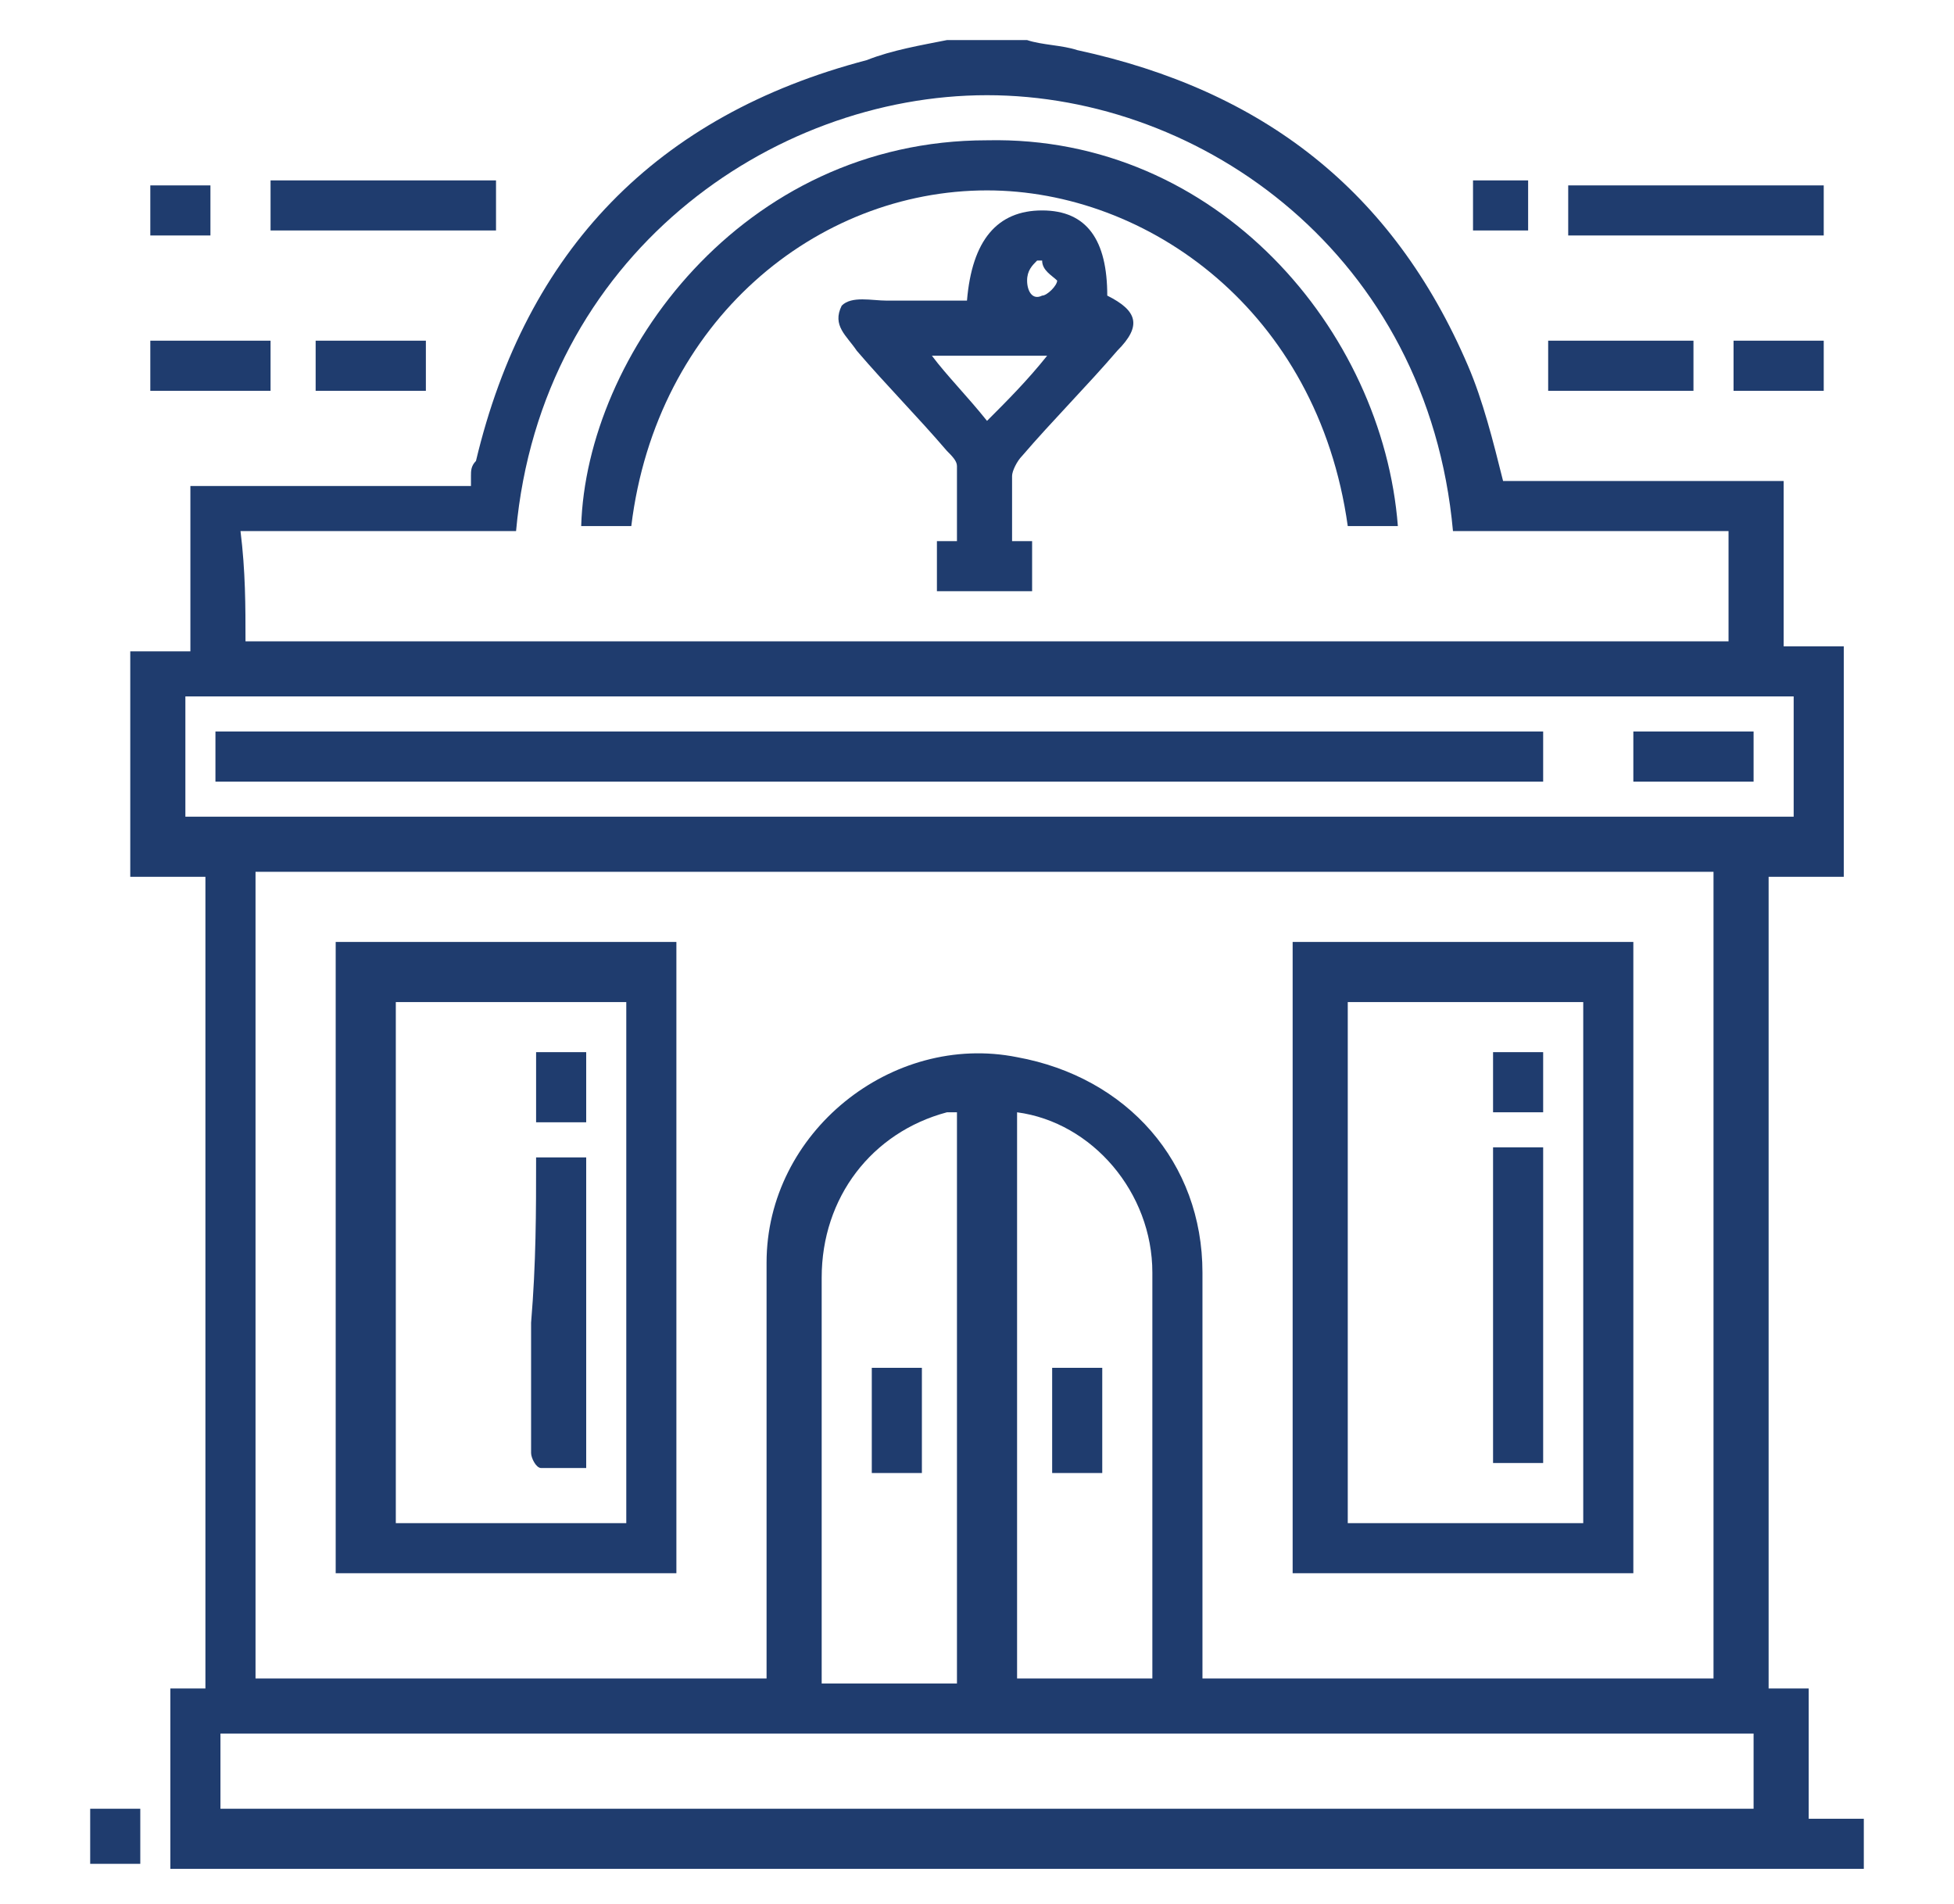
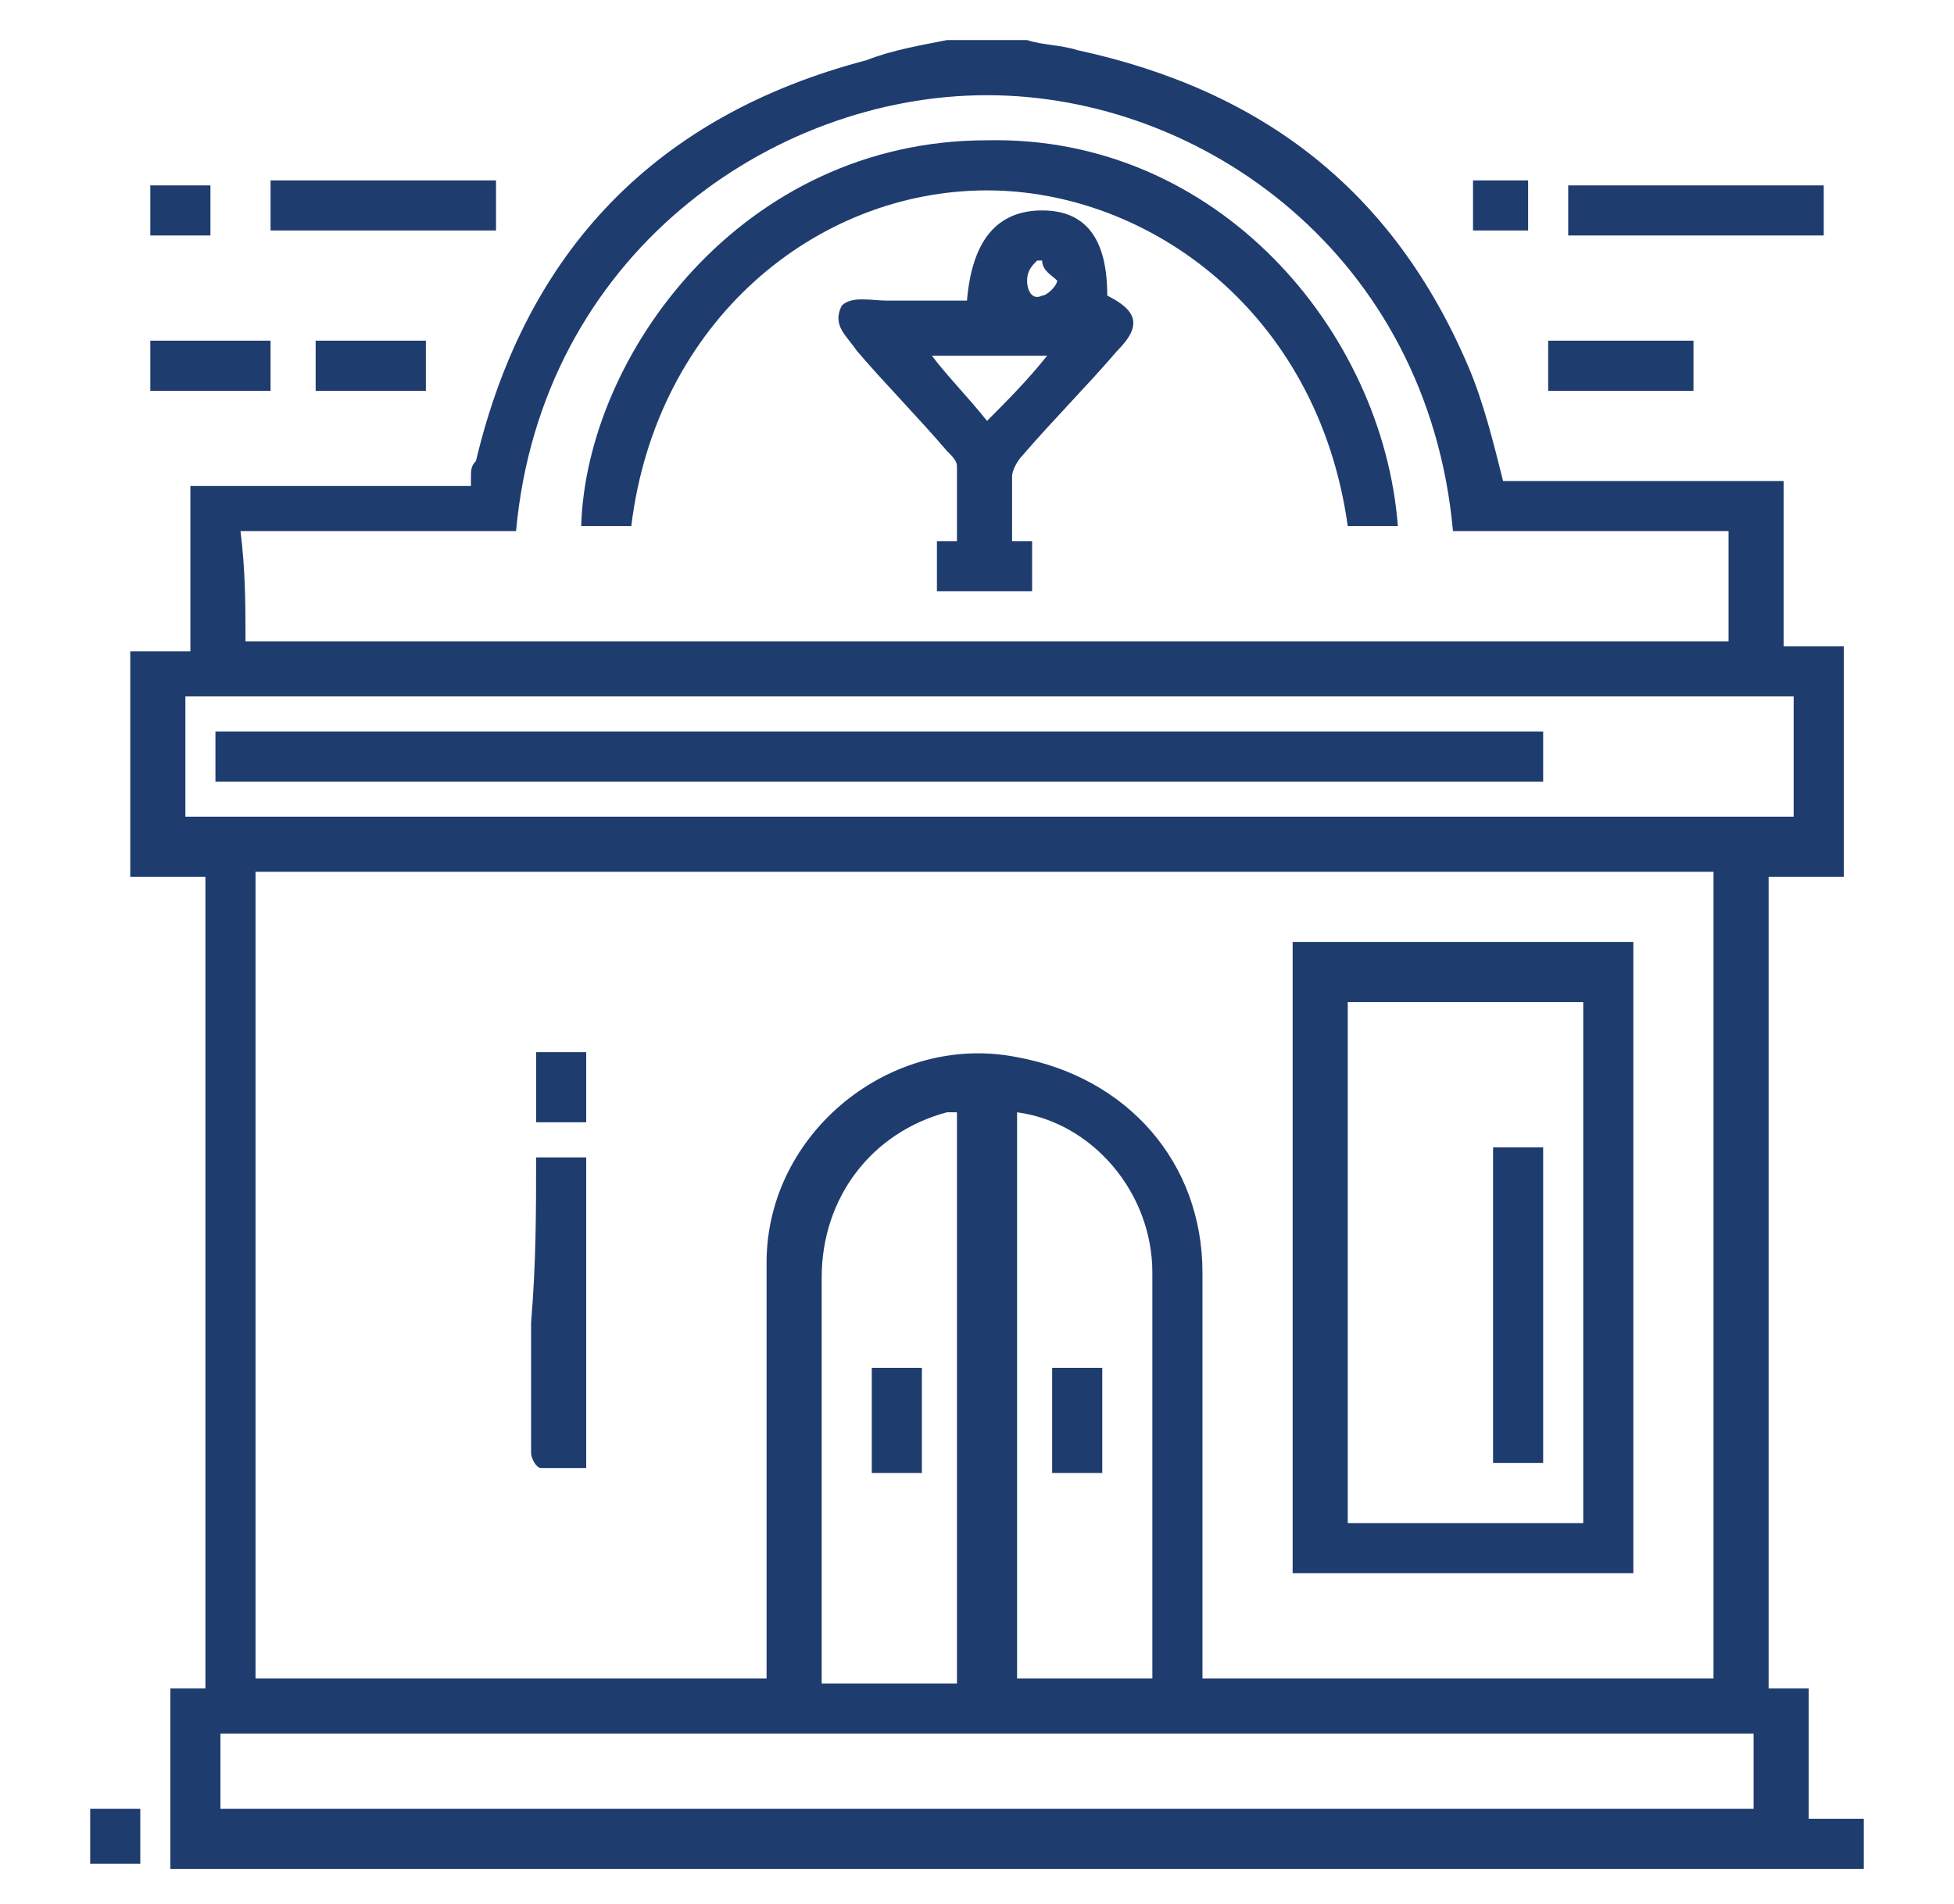
<svg xmlns="http://www.w3.org/2000/svg" version="1.1" id="Capa_1" x="0px" y="0px" viewBox="0 0 39 38" style="enable-background:new 0 0 39 38;" xml:space="preserve">
  <style type="text/css">
	.st0{fill:#1F3C6E;}
</style>
  <g id="KWocHR.tif">
    <g>
      <path class="st0" d="M18.9,0.8c0.5,0,1.1,0,1.6,0c0.3,0.1,0.7,0.1,1,0.2c3.7,0.8,6.3,2.8,7.8,6.3C29.6,8,29.8,8.8,30,9.6    c1.8,0,3.7,0,5.6,0c0,1.1,0,2.2,0,3.3c0.4,0,0.8,0,1.2,0c0,1.5,0,3,0,4.6c-0.5,0-1,0-1.5,0c0,5.4,0,10.8,0,16.2c0.3,0,0.5,0,0.8,0    c0,0.9,0,1.7,0,2.6c0.4,0,0.7,0,1.1,0c0,0.4,0,0.7,0,1c-11.3,0-22.5,0-33.8,0c0-1.2,0-2.4,0-3.6c0.3,0,0.5,0,0.7,0    c0-5.4,0-10.8,0-16.2c-0.5,0-1,0-1.5,0c0-1.5,0-3,0-4.5c0.4,0,0.8,0,1.2,0c0-1.1,0-2.2,0-3.3c1.9,0,3.7,0,5.6,0c0-0.1,0-0.1,0-0.2    c0-0.1,0-0.2,0.1-0.3c1-4.2,3.6-6.9,7.8-8C17.8,1,18.4,0.9,18.9,0.8z M15.3,33.5c0-0.2,0-0.3,0-0.5c0-2.6,0-5.2,0-7.8    c0-2.6,2.5-4.6,5-4.1c2.2,0.4,3.7,2.1,3.7,4.3c0,2.6,0,5.1,0,7.7c0,0.1,0,0.3,0,0.4c3.4,0,6.8,0,10.2,0c0-5.4,0-10.8,0-16.1    c-9.7,0-19.4,0-29.1,0c0,5.4,0,10.8,0,16.1C8.6,33.5,11.9,33.5,15.3,33.5z M4.9,12.8c9.9,0,19.8,0,29.6,0c0-0.7,0-1.4,0-2.2    c-1.8,0-3.6,0-5.5,0c-0.5-5.5-5-8.7-9.3-8.7c-4.3,0-8.9,3.2-9.4,8.7c-1.8,0-3.6,0-5.5,0C4.9,11.4,4.9,12.1,4.9,12.8z M3.7,16.3    c10.7,0,21.4,0,32.1,0c0-0.8,0-1.6,0-2.4c-10.7,0-21.4,0-32.1,0C3.7,14.7,3.7,15.5,3.7,16.3z M35,36.1c0-0.5,0-1,0-1.5    c-10.2,0-20.4,0-30.6,0c0,0.5,0,1,0,1.5C14.6,36.1,24.8,36.1,35,36.1z M20.3,22.2c0,3.8,0,7.6,0,11.3c0.9,0,1.8,0,2.7,0    c0-0.1,0-0.3,0-0.4c0-1.4,0-2.8,0-4.3c0-1.1,0-2.3,0-3.4C23,23.8,21.8,22.4,20.3,22.2z M19.1,22.2c-0.1,0-0.2,0-0.2,0    c-1.5,0.4-2.5,1.7-2.5,3.3c0,2.6,0,5.2,0,7.8c0,0.1,0,0.2,0,0.3c0.9,0,1.8,0,2.7,0C19.1,29.7,19.1,26,19.1,22.2z" />
      <path class="st0" d="M1.8,36.1c0.3,0,0.7,0,1,0c0,0.4,0,0.7,0,1.1c-0.3,0-0.7,0-1,0C1.8,36.8,1.8,36.5,1.8,36.1z" />
      <path class="st0" d="M36.4,4.7c-1.7,0-3.4,0-5.1,0c0-0.3,0-0.7,0-1c1.7,0,3.4,0,5.1,0C36.4,4,36.4,4.3,36.4,4.7z" />
      <path class="st0" d="M9.9,3.6c0,0.3,0,0.7,0,1c-1.5,0-3,0-4.5,0c0-0.3,0-0.7,0-1C6.9,3.6,8.4,3.6,9.9,3.6z" />
      <path class="st0" d="M33.8,6.8c0,0.4,0,0.7,0,1c-1,0-1.9,0-2.9,0c0-0.3,0-0.7,0-1C31.8,6.8,32.8,6.8,33.8,6.8z" />
      <path class="st0" d="M3,7.8c0-0.3,0-0.7,0-1c0.8,0,1.6,0,2.4,0c0,0.3,0,0.7,0,1C4.6,7.8,3.8,7.8,3,7.8z" />
      <path class="st0" d="M6.3,7.8c0-0.4,0-0.7,0-1c0.7,0,1.5,0,2.2,0c0,0.3,0,0.7,0,1C7.8,7.8,7.1,7.8,6.3,7.8z" />
-       <path class="st0" d="M36.4,7.8c-0.6,0-1.2,0-1.8,0c0-0.3,0-0.7,0-1c0.6,0,1.2,0,1.8,0C36.4,7.2,36.4,7.5,36.4,7.8z" />
      <path class="st0" d="M4.2,4.7c-0.4,0-0.8,0-1.2,0c0-0.3,0-0.7,0-1c0.4,0,0.8,0,1.2,0C4.2,4,4.2,4.3,4.2,4.7z" />
      <path class="st0" d="M29.4,4.6c0-0.3,0-0.7,0-1c0.4,0,0.7,0,1.1,0c0,0.3,0,0.7,0,1C30.2,4.6,29.8,4.6,29.4,4.6z" />
-       <path class="st0" d="M6.7,31.4c0-4.2,0-8.4,0-12.6c2.3,0,4.5,0,6.8,0c0,4.2,0,8.3,0,12.6C11.3,31.4,9,31.4,6.7,31.4z M12.5,30.4    c0-3.5,0-7,0-10.4c-1.6,0-3.1,0-4.6,0c0,3.5,0,7,0,10.4C9.4,30.4,10.9,30.4,12.5,30.4z" />
      <path class="st0" d="M32.6,31.4c-2.3,0-4.5,0-6.8,0c0-4.2,0-8.4,0-12.6c2.2,0,4.5,0,6.8,0C32.6,23.1,32.6,27.2,32.6,31.4z     M26.9,30.4c1.6,0,3.1,0,4.7,0c0-3.5,0-7,0-10.4c-1.6,0-3.1,0-4.7,0C26.9,23.4,26.9,26.9,26.9,30.4z" />
      <path class="st0" d="M27.9,10.5c-0.4,0-0.7,0-1,0c-0.6-4.3-4-6.7-7.2-6.7c-3.4,0-6.6,2.6-7.1,6.7c-0.3,0-0.7,0-1,0    c0.1-3.4,3.2-7.7,8.1-7.7C24.3,2.7,27.6,6.6,27.9,10.5z" />
      <path class="st0" d="M19.3,6c0.1-1.2,0.6-1.8,1.5-1.8c0.9,0,1.3,0.6,1.3,1.7c0.6,0.3,0.7,0.6,0.2,1.1c-0.6,0.7-1.3,1.4-1.9,2.1    c-0.1,0.1-0.2,0.3-0.2,0.4c0,0.4,0,0.9,0,1.3c0.2,0,0.3,0,0.4,0c0,0.3,0,0.7,0,1c-0.6,0-1.3,0-1.9,0c0-0.3,0-0.7,0-1    c0.1,0,0.3,0,0.4,0c0-0.5,0-1,0-1.5c0-0.1-0.1-0.2-0.2-0.3c-0.6-0.7-1.2-1.3-1.8-2c-0.2-0.3-0.5-0.5-0.3-0.9C17,5.9,17.4,6,17.7,6    C18.2,6,18.7,6,19.3,6z M19.7,8.4c0.4-0.4,0.8-0.8,1.2-1.3c-0.8,0-1.5,0-2.3,0C18.9,7.5,19.3,7.9,19.7,8.4z M20.8,5.2    c0,0-0.1,0-0.1,0c-0.1,0.1-0.2,0.2-0.2,0.4c0,0.2,0.1,0.4,0.3,0.3c0.1,0,0.3-0.2,0.3-0.3C21,5.5,20.8,5.4,20.8,5.2z" />
      <path class="st0" d="M30.8,15.6c-8.8,0-17.6,0-26.5,0c0-0.3,0-0.7,0-1c8.8,0,17.6,0,26.5,0C30.8,14.9,30.8,15.3,30.8,15.6z" />
-       <path class="st0" d="M32.6,15.6c0-0.3,0-0.7,0-1c0.8,0,1.6,0,2.4,0c0,0.3,0,0.7,0,1C34.2,15.6,33.5,15.6,32.6,15.6z" />
      <path class="st0" d="M22,27.3c0,0.7,0,1.4,0,2.1c-0.3,0-0.7,0-1,0c0-0.7,0-1.4,0-2.1C21.3,27.3,21.7,27.3,22,27.3z" />
      <path class="st0" d="M18.4,29.4c-0.4,0-0.7,0-1,0c0-0.7,0-1.4,0-2.1c0.3,0,0.7,0,1,0C18.4,28,18.4,28.7,18.4,29.4z" />
      <path class="st0" d="M10.7,23.1c0.4,0,0.7,0,1,0c0,2.1,0,4.1,0,6.2c-0.3,0-0.6,0-0.9,0c-0.1,0-0.2-0.2-0.2-0.3c0-0.9,0-1.7,0-2.6    C10.7,25.2,10.7,24.2,10.7,23.1z" />
      <path class="st0" d="M10.7,22.4c0-0.5,0-0.9,0-1.4c0.3,0,0.7,0,1,0c0,0.5,0,0.9,0,1.4C11.4,22.4,11,22.4,10.7,22.4z" />
      <path class="st0" d="M30.8,29.2c-0.4,0-0.7,0-1,0c0-2.1,0-4.2,0-6.3c0.3,0,0.7,0,1,0C30.8,25,30.8,27.1,30.8,29.2z" />
-       <path class="st0" d="M30.8,22.2c-0.3,0-0.7,0-1,0c0-0.4,0-0.8,0-1.2c0.3,0,0.7,0,1,0C30.8,21.4,30.8,21.8,30.8,22.2z" />
    </g>
  </g>
</svg>